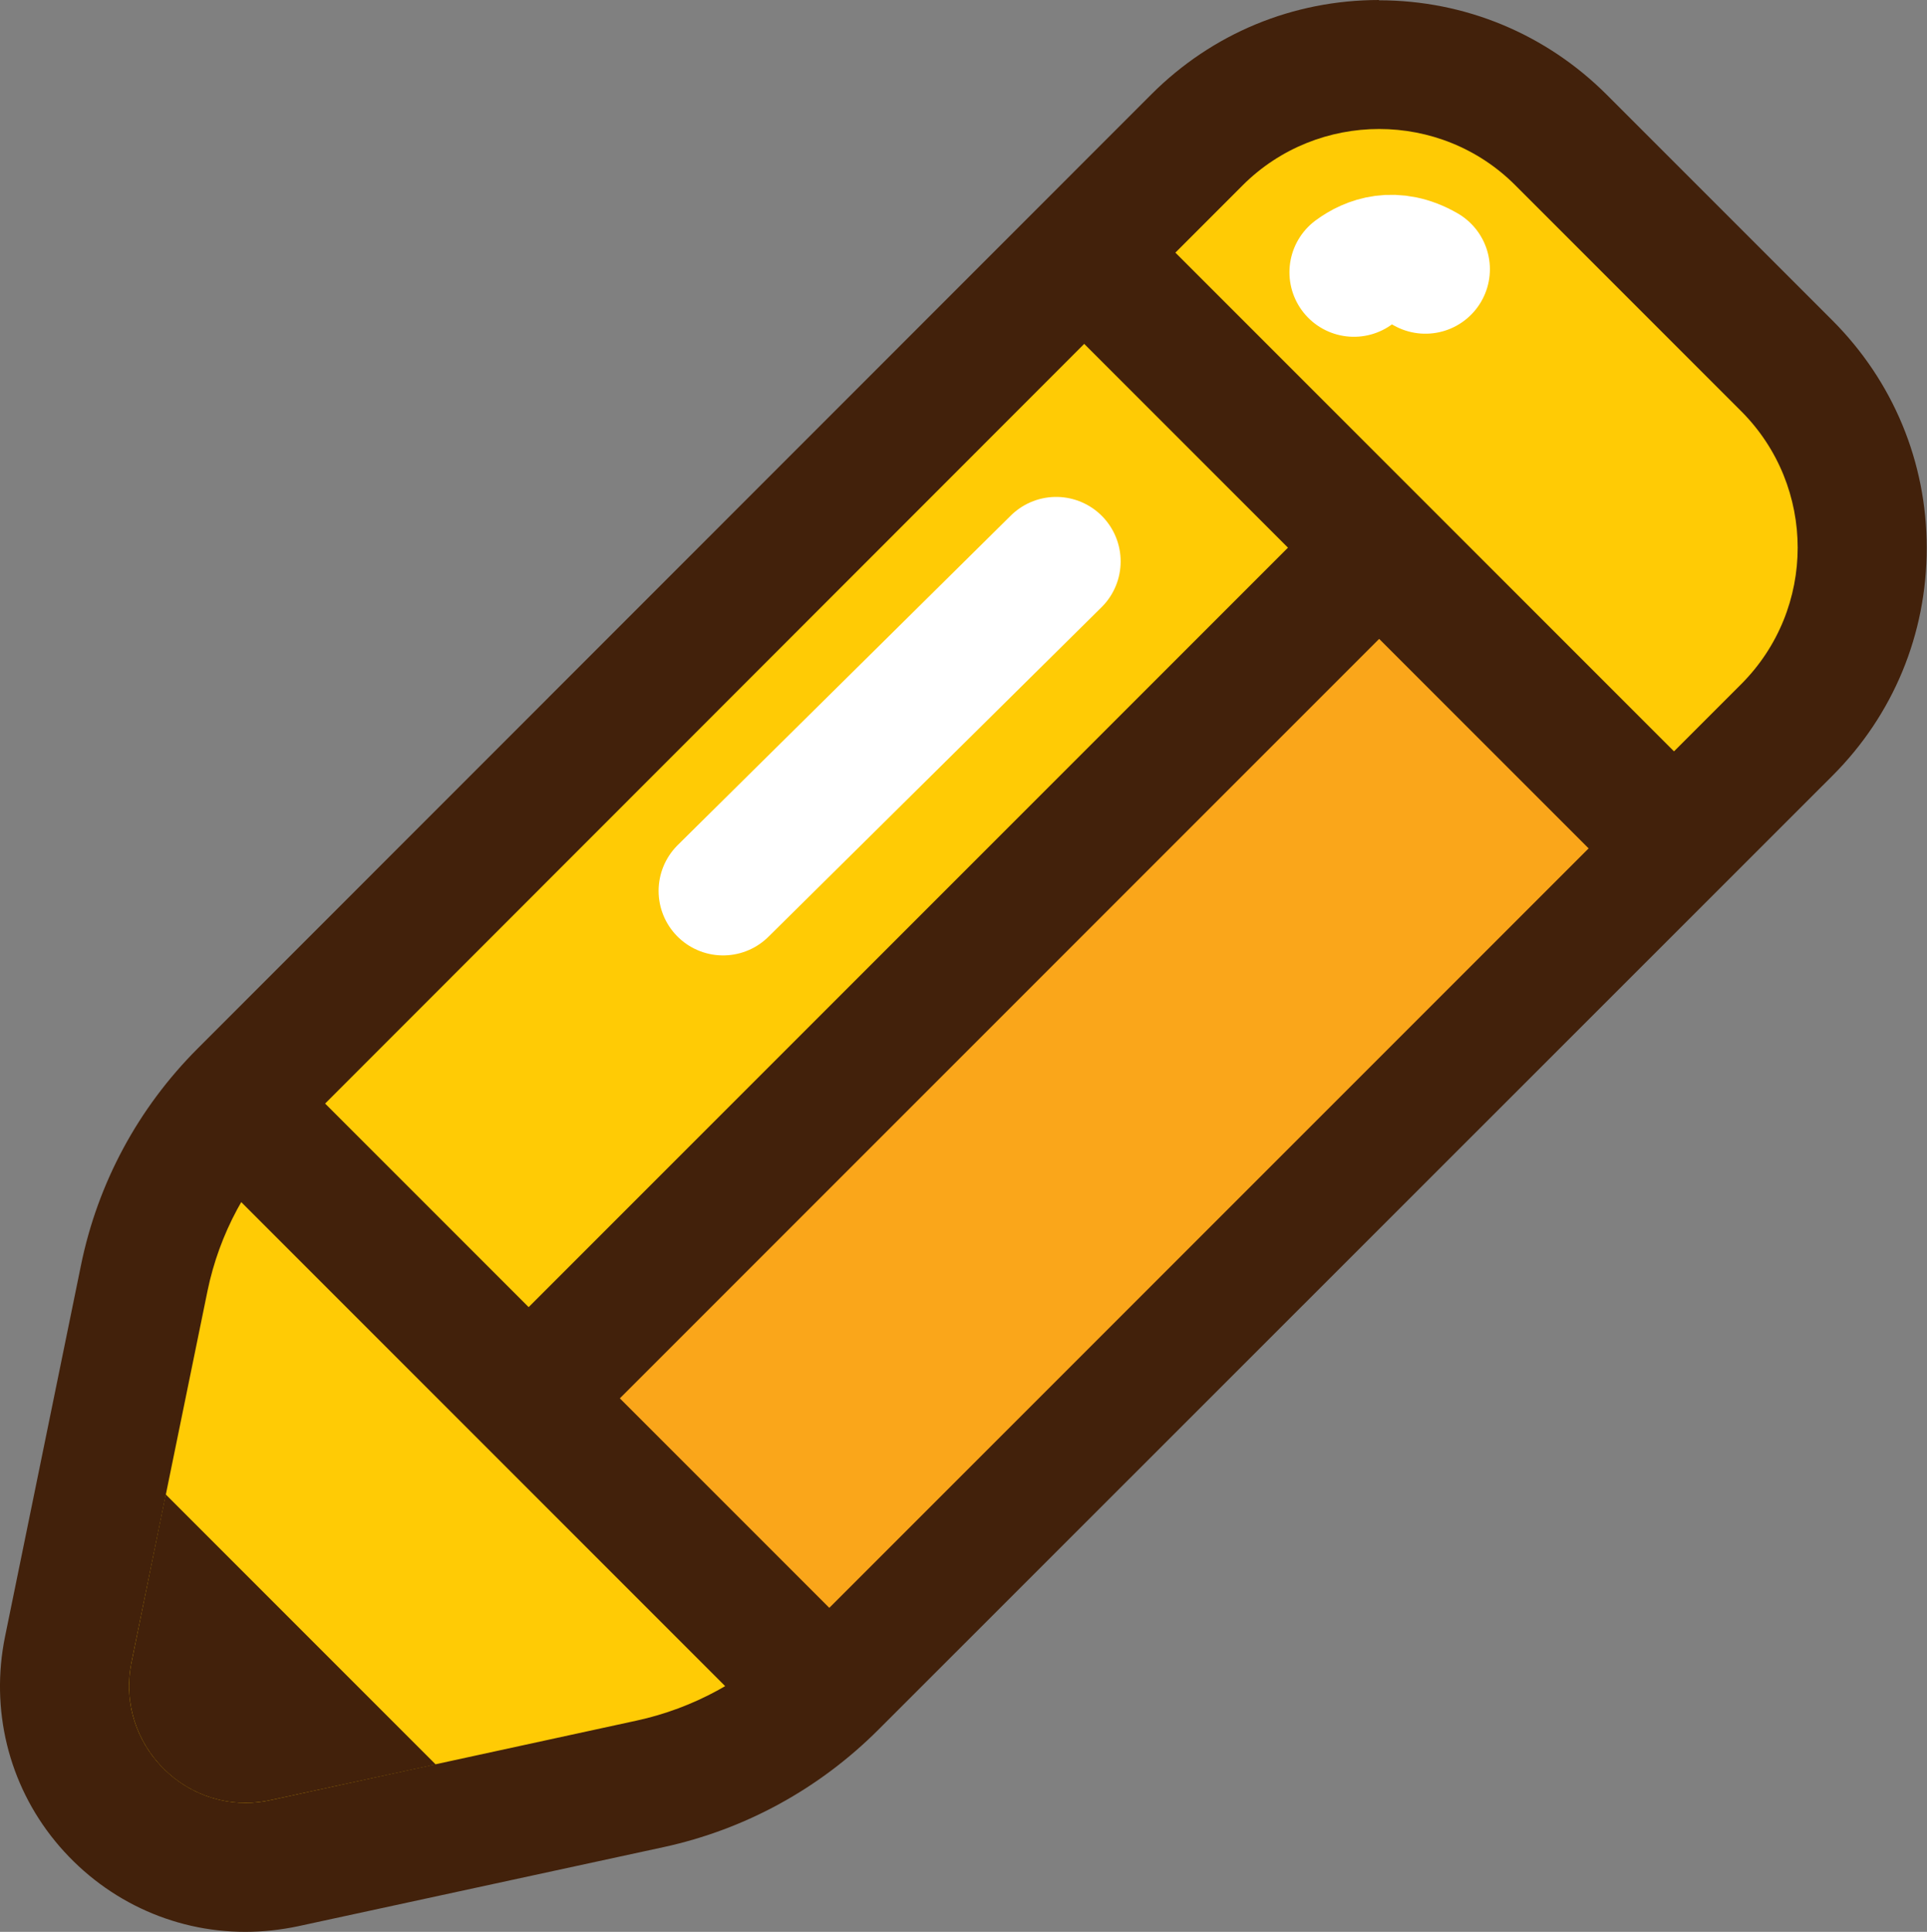
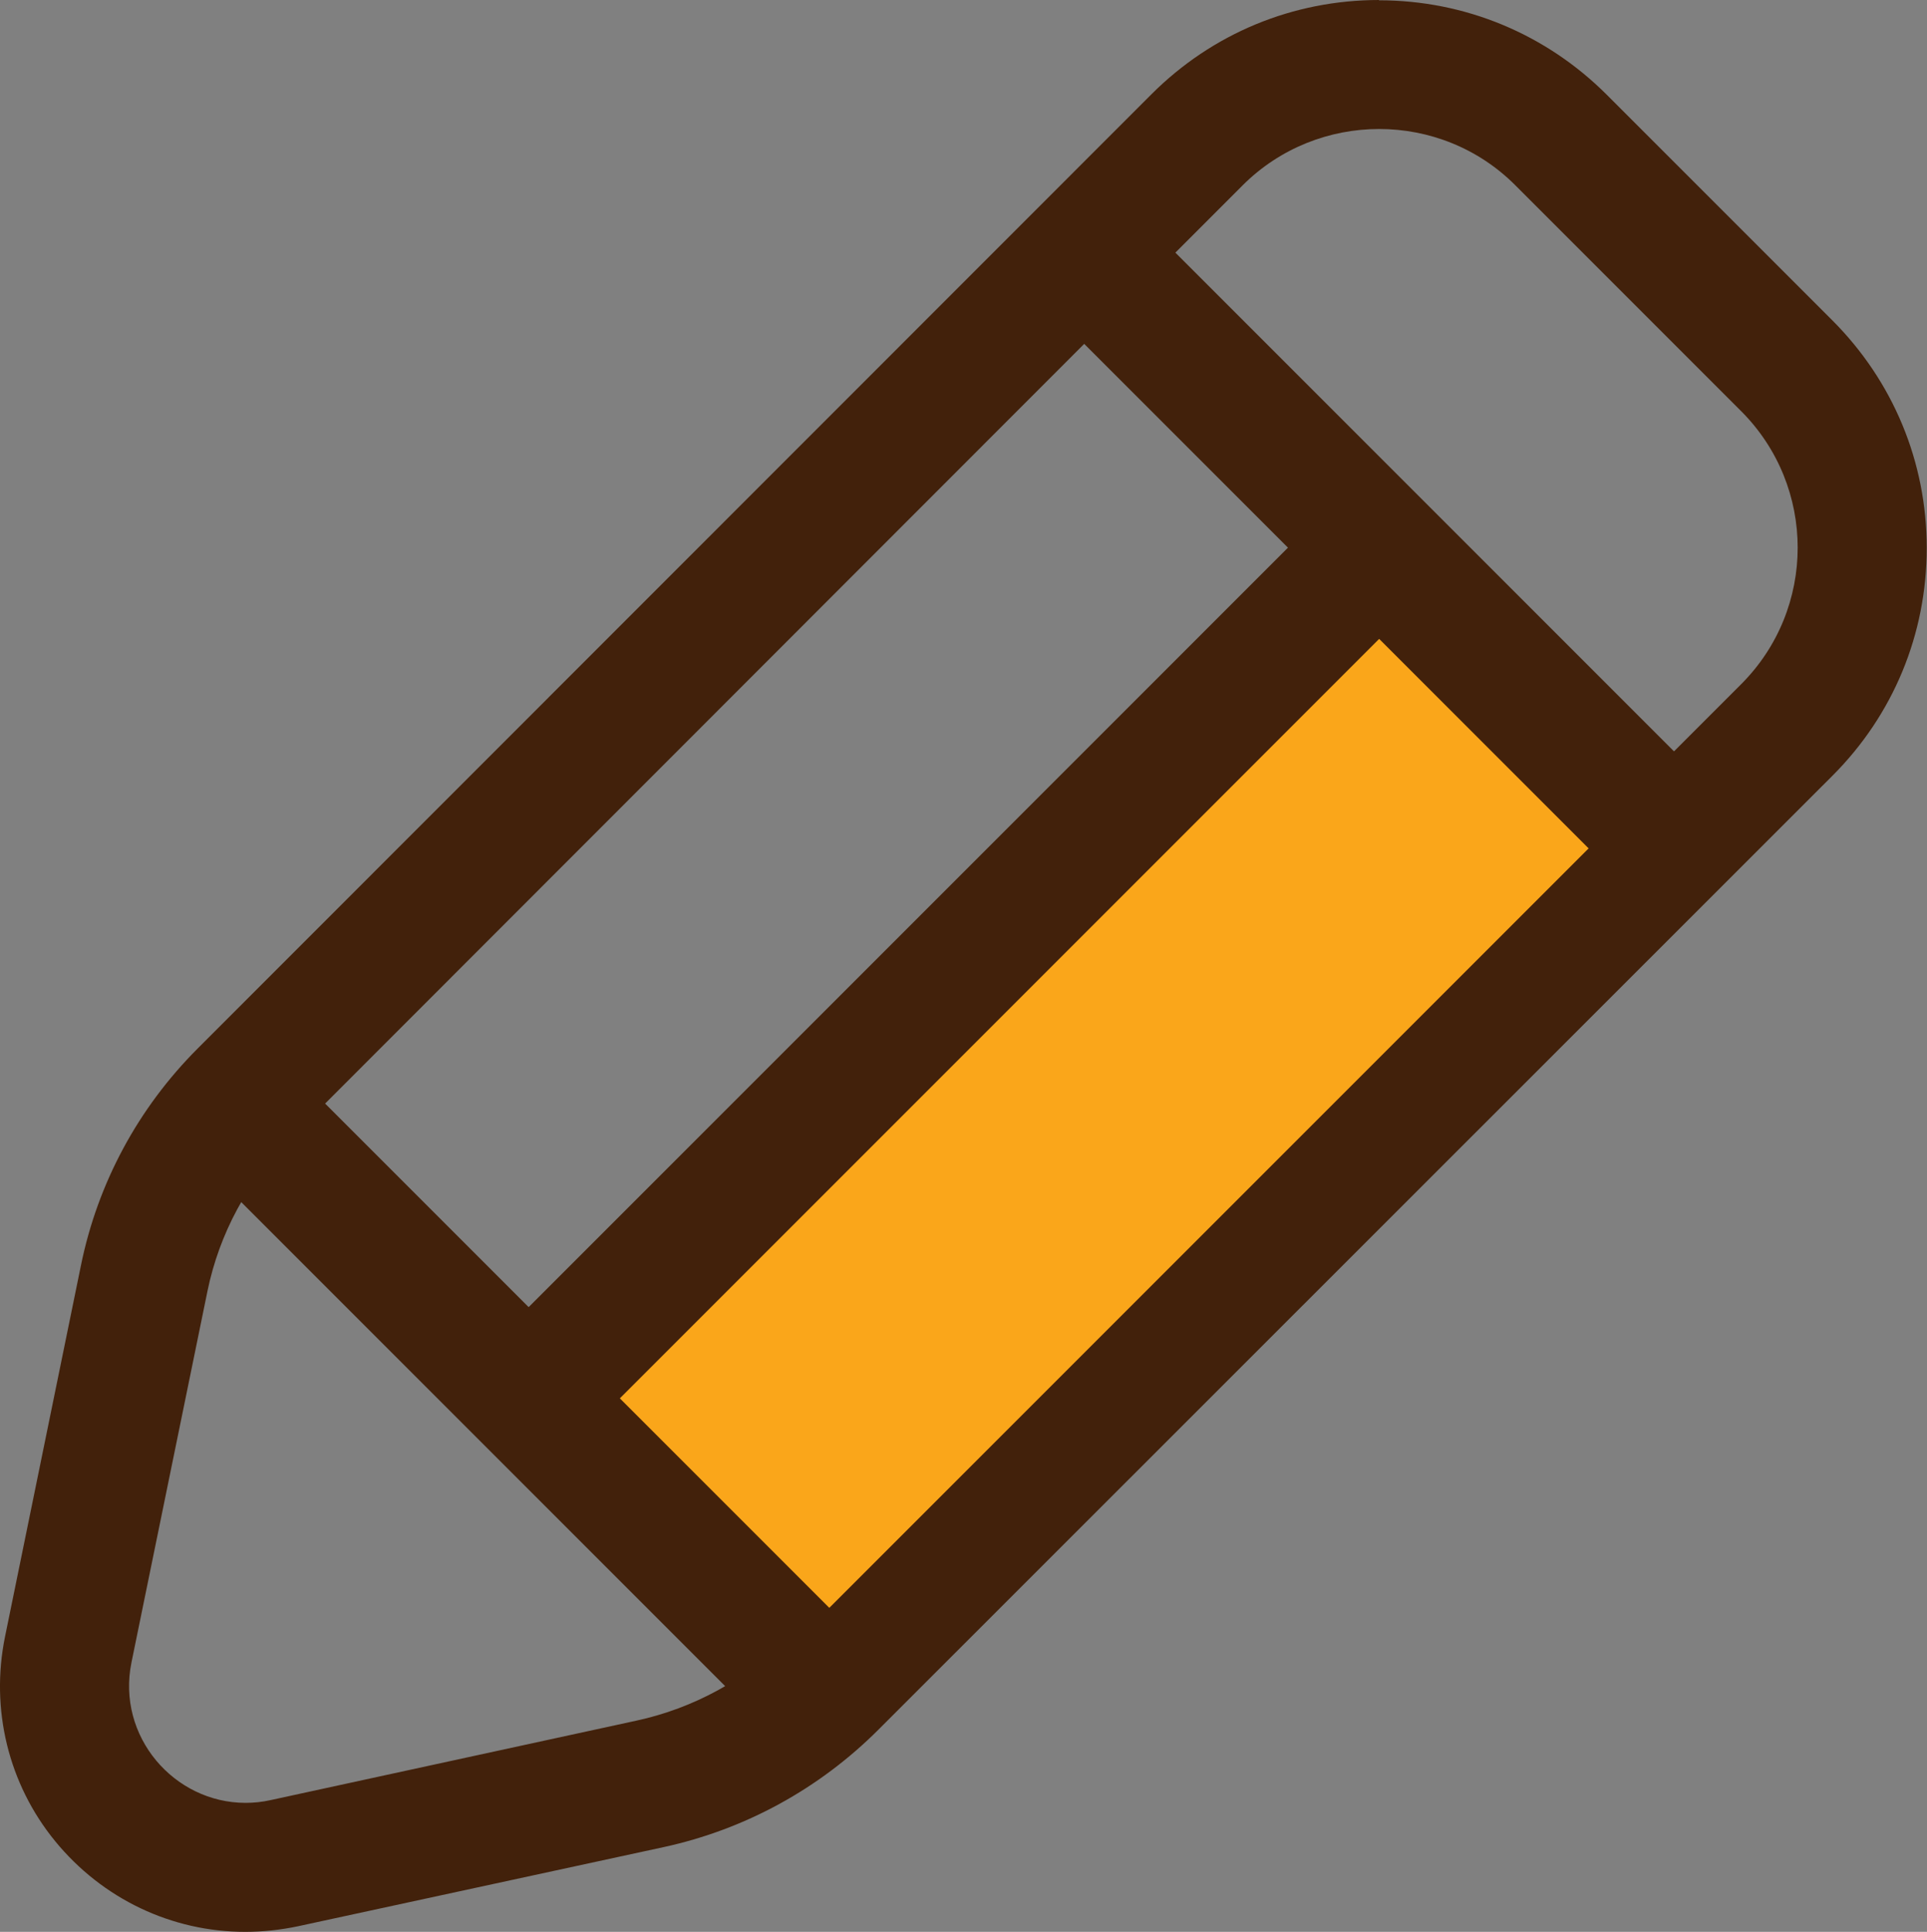
<svg xmlns="http://www.w3.org/2000/svg" id="b" data-name="Layer 2" viewBox="0 0 68.73 68.89">
  <rect x="0" y="0" width="68.73" height="68.89" fill="#808080" stroke="none" />
  <defs>
    <style>
								.ab { stroke: #42210b; }
								.ab, .cd { stroke-linejoin: round; stroke-width: 4.6px; }
								.ab, .ef { fill: #ffcb05; }
								.cd { fill: none; stroke: #fff; stroke-linecap: round; }
								.gh { fill: #faa61a; }
								.gh, .ij, .ef { stroke-width: 0px; }
								.ij { fill: #42210b; }

							</style>
  </defs>
  <g id="c" data-name="Layer 1">
    <g>
      <g>
-         <path class="ef" d="m8.76,66.59c-1.94,0-3.76-.87-5-2.39-1.23-1.51-1.71-3.47-1.32-5.39l2.71-13.24c.51-2.5,1.74-4.77,3.53-6.56L42.7,4.99c1.73-1.73,4.04-2.69,6.5-2.69s4.77.96,6.5,2.69l8.04,8.04c1.74,1.73,2.69,4.04,2.69,6.5,0,2.45-.95,4.76-2.69,6.5L29.71,60.05c-1.79,1.8-4.05,3.03-6.53,3.57l-13.03,2.83c-.46.1-.93.15-1.39.15h0Z" />
        <path class="ij" d="m49.19,4.6c1.76,0,3.53.67,4.87,2.02l8.04,8.04c2.69,2.69,2.69,7.05,0,9.74L28.08,58.42c-1.48,1.48-3.35,2.5-5.39,2.94l-13.03,2.83c-.31.07-.61.1-.90.10-2.55,0-4.61-2.37-4.07-5.01l2.71-13.24c.42-2.04,1.43-3.92,2.91-5.4L44.32,6.61c1.34-1.34,3.11-2.01,4.87-2.01m0-4.6c-3.07,0-5.95,1.19-8.12,3.36L7.05,37.39c-2.12,2.12-3.56,4.79-4.16,7.72L.18,58.36c-.53,2.59.12,5.26,1.79,7.3,1.68,2.05,4.15,3.23,6.78,3.23.63,0,1.26-.07,1.88-.20l13.03-2.82c2.91-.63,5.56-2.08,7.67-4.19l34.03-34.02c2.17-2.17,3.36-5.05,3.36-8.12,0-3.07-1.2-5.95-3.37-8.12l-8.04-8.04c-2.17-2.17-5.06-3.37-8.13-3.37h0Z" />
      </g>
      <rect class="gh" x="19.2" y="34.25" width="40.13" height="11.1" transform="translate(-16.65 39.43) rotate(-45)" />
      <line class="ab" x1="28.15" y1="59.16" x2="9.19" y2="40.20" />
      <line class="ab" x1="58.49" y1="28.83" x2="39.53" y2="9.87" />
-       <path class="ij" d="m9.66,64.19l5.88-1.27-9.63-9.63-1.22,5.99c-.6,2.95,2.03,5.56,4.97,4.91Z" />
      <line class="ab" x1="19.85" y1="48.87" x2="48.59" y2="20.13" />
-       <line class="cd" x1="25.79" y1="31.77" x2="37.67" y2="20.02" />
-       <path class="cd" d="m48.29,9.71c.54-.4,1.44-.75,2.55-.11" />
    </g>
  </g>
</svg>